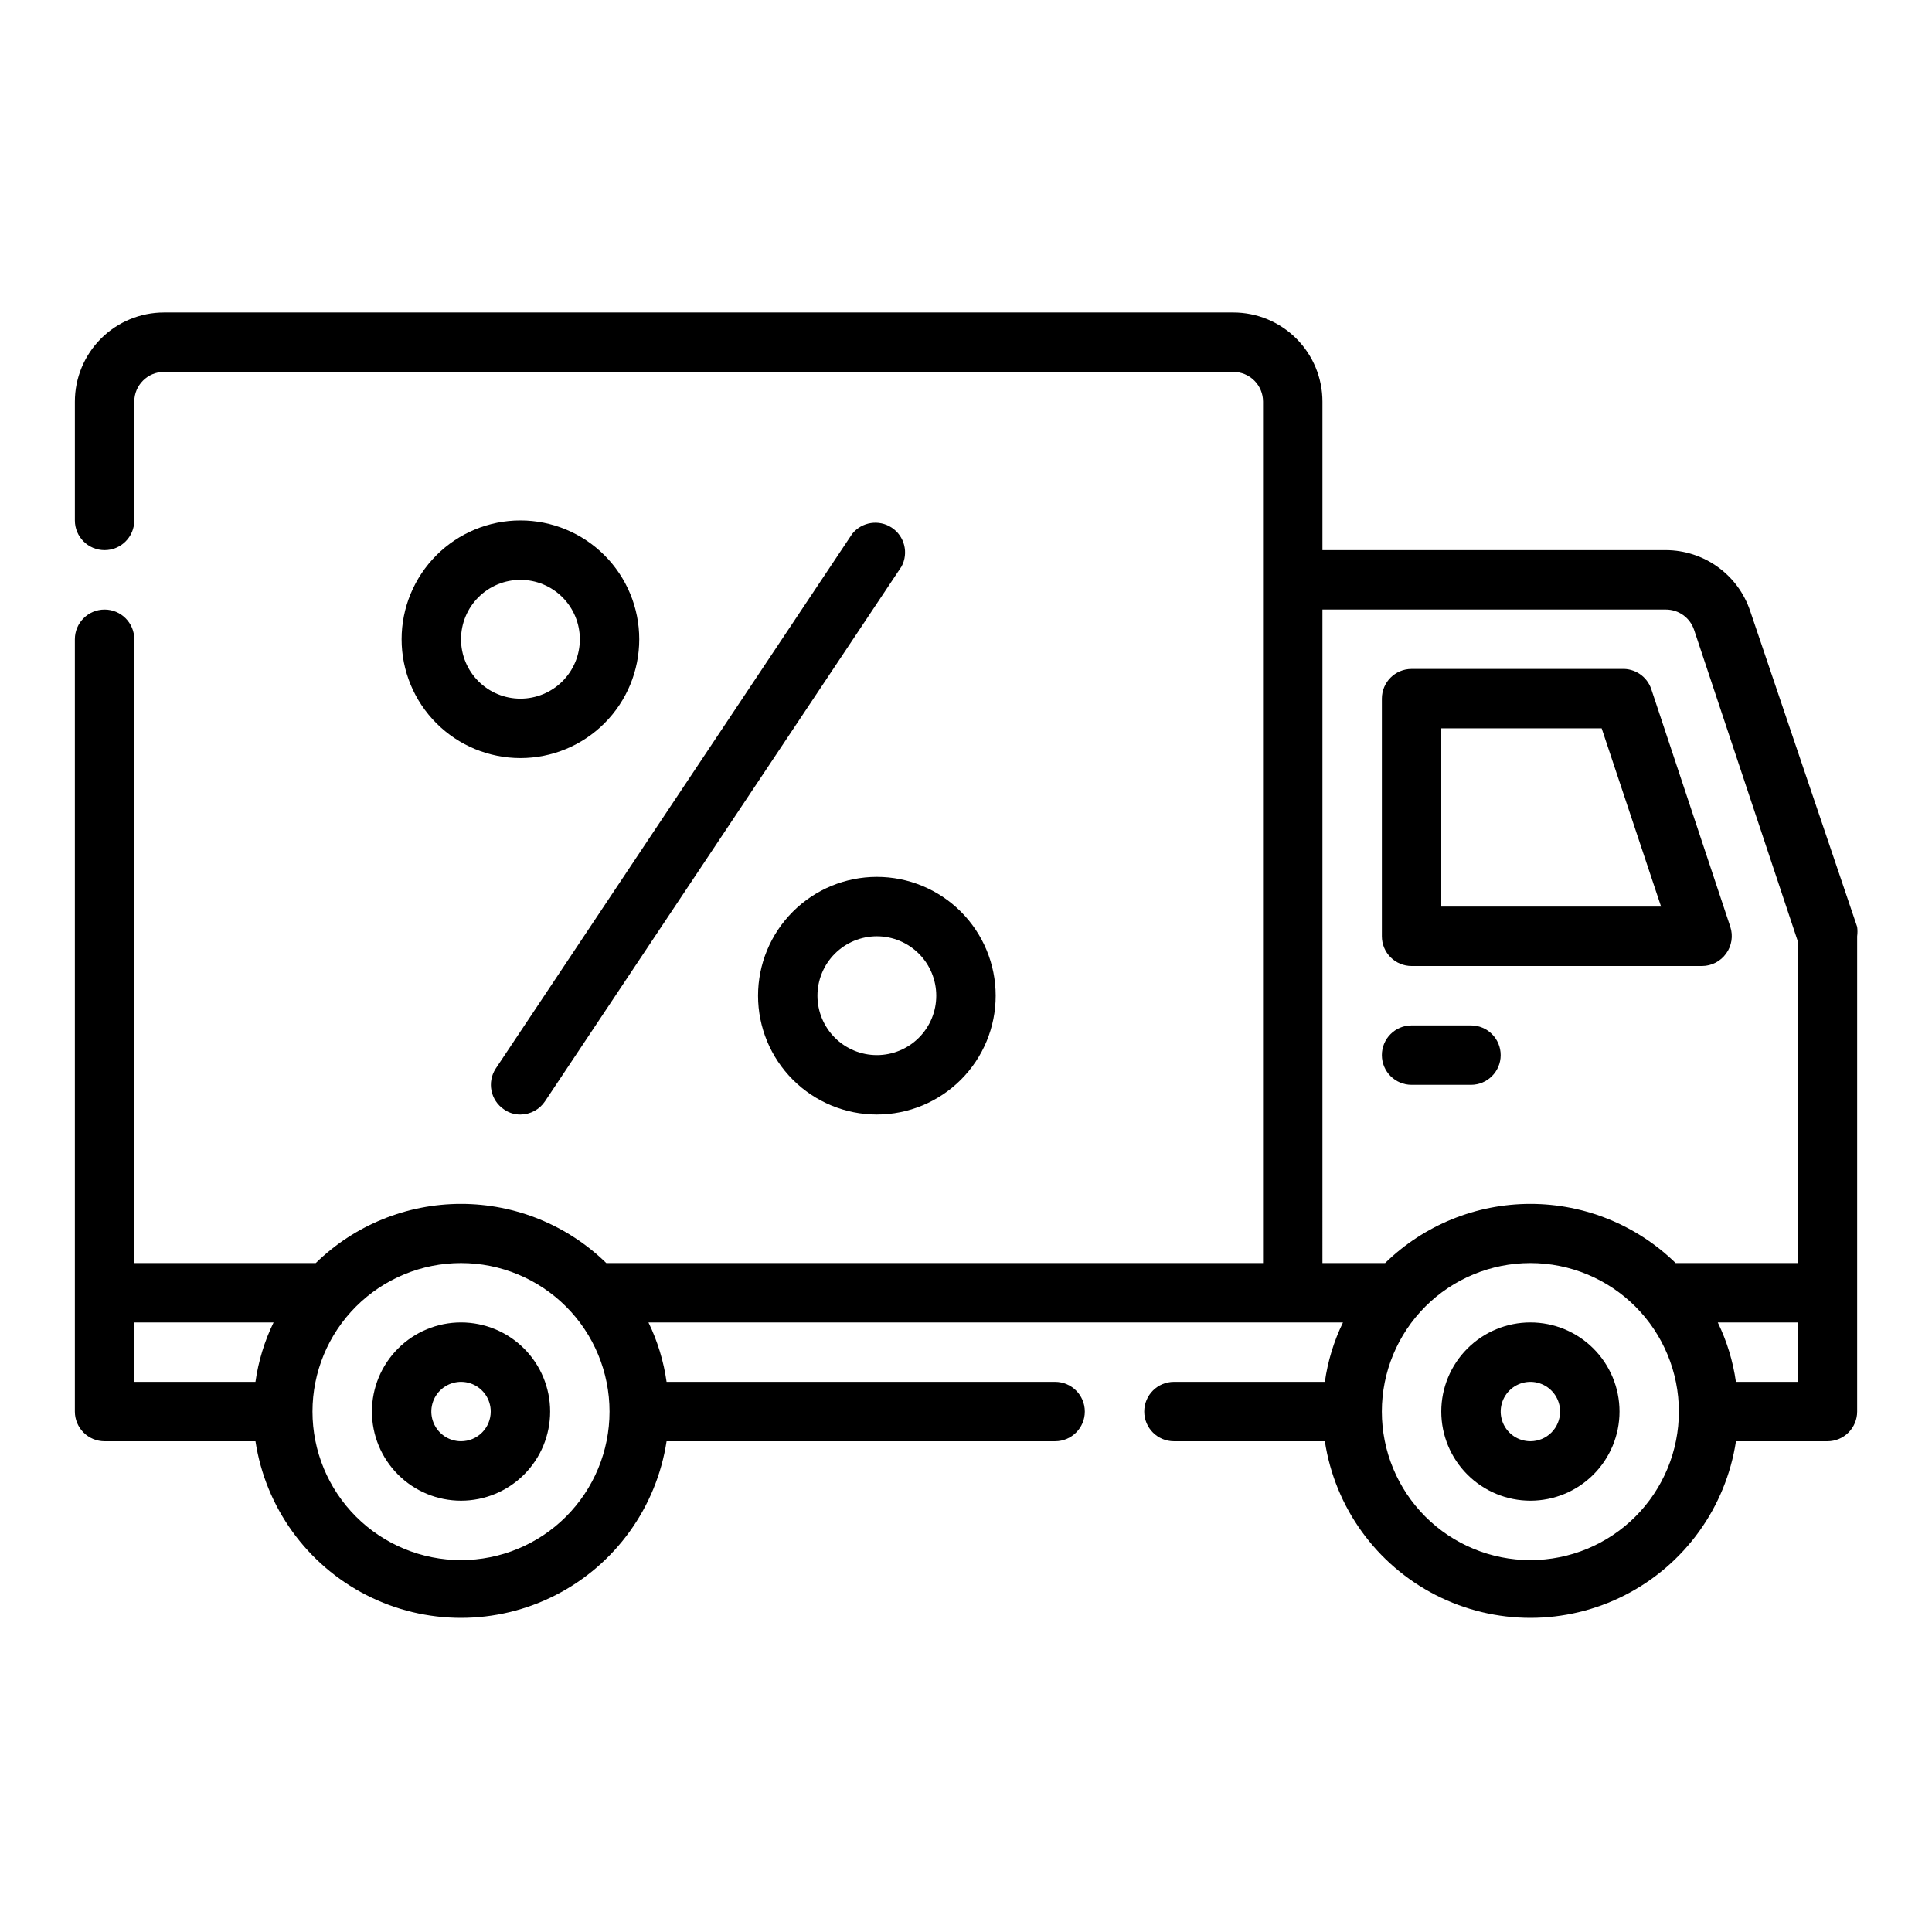
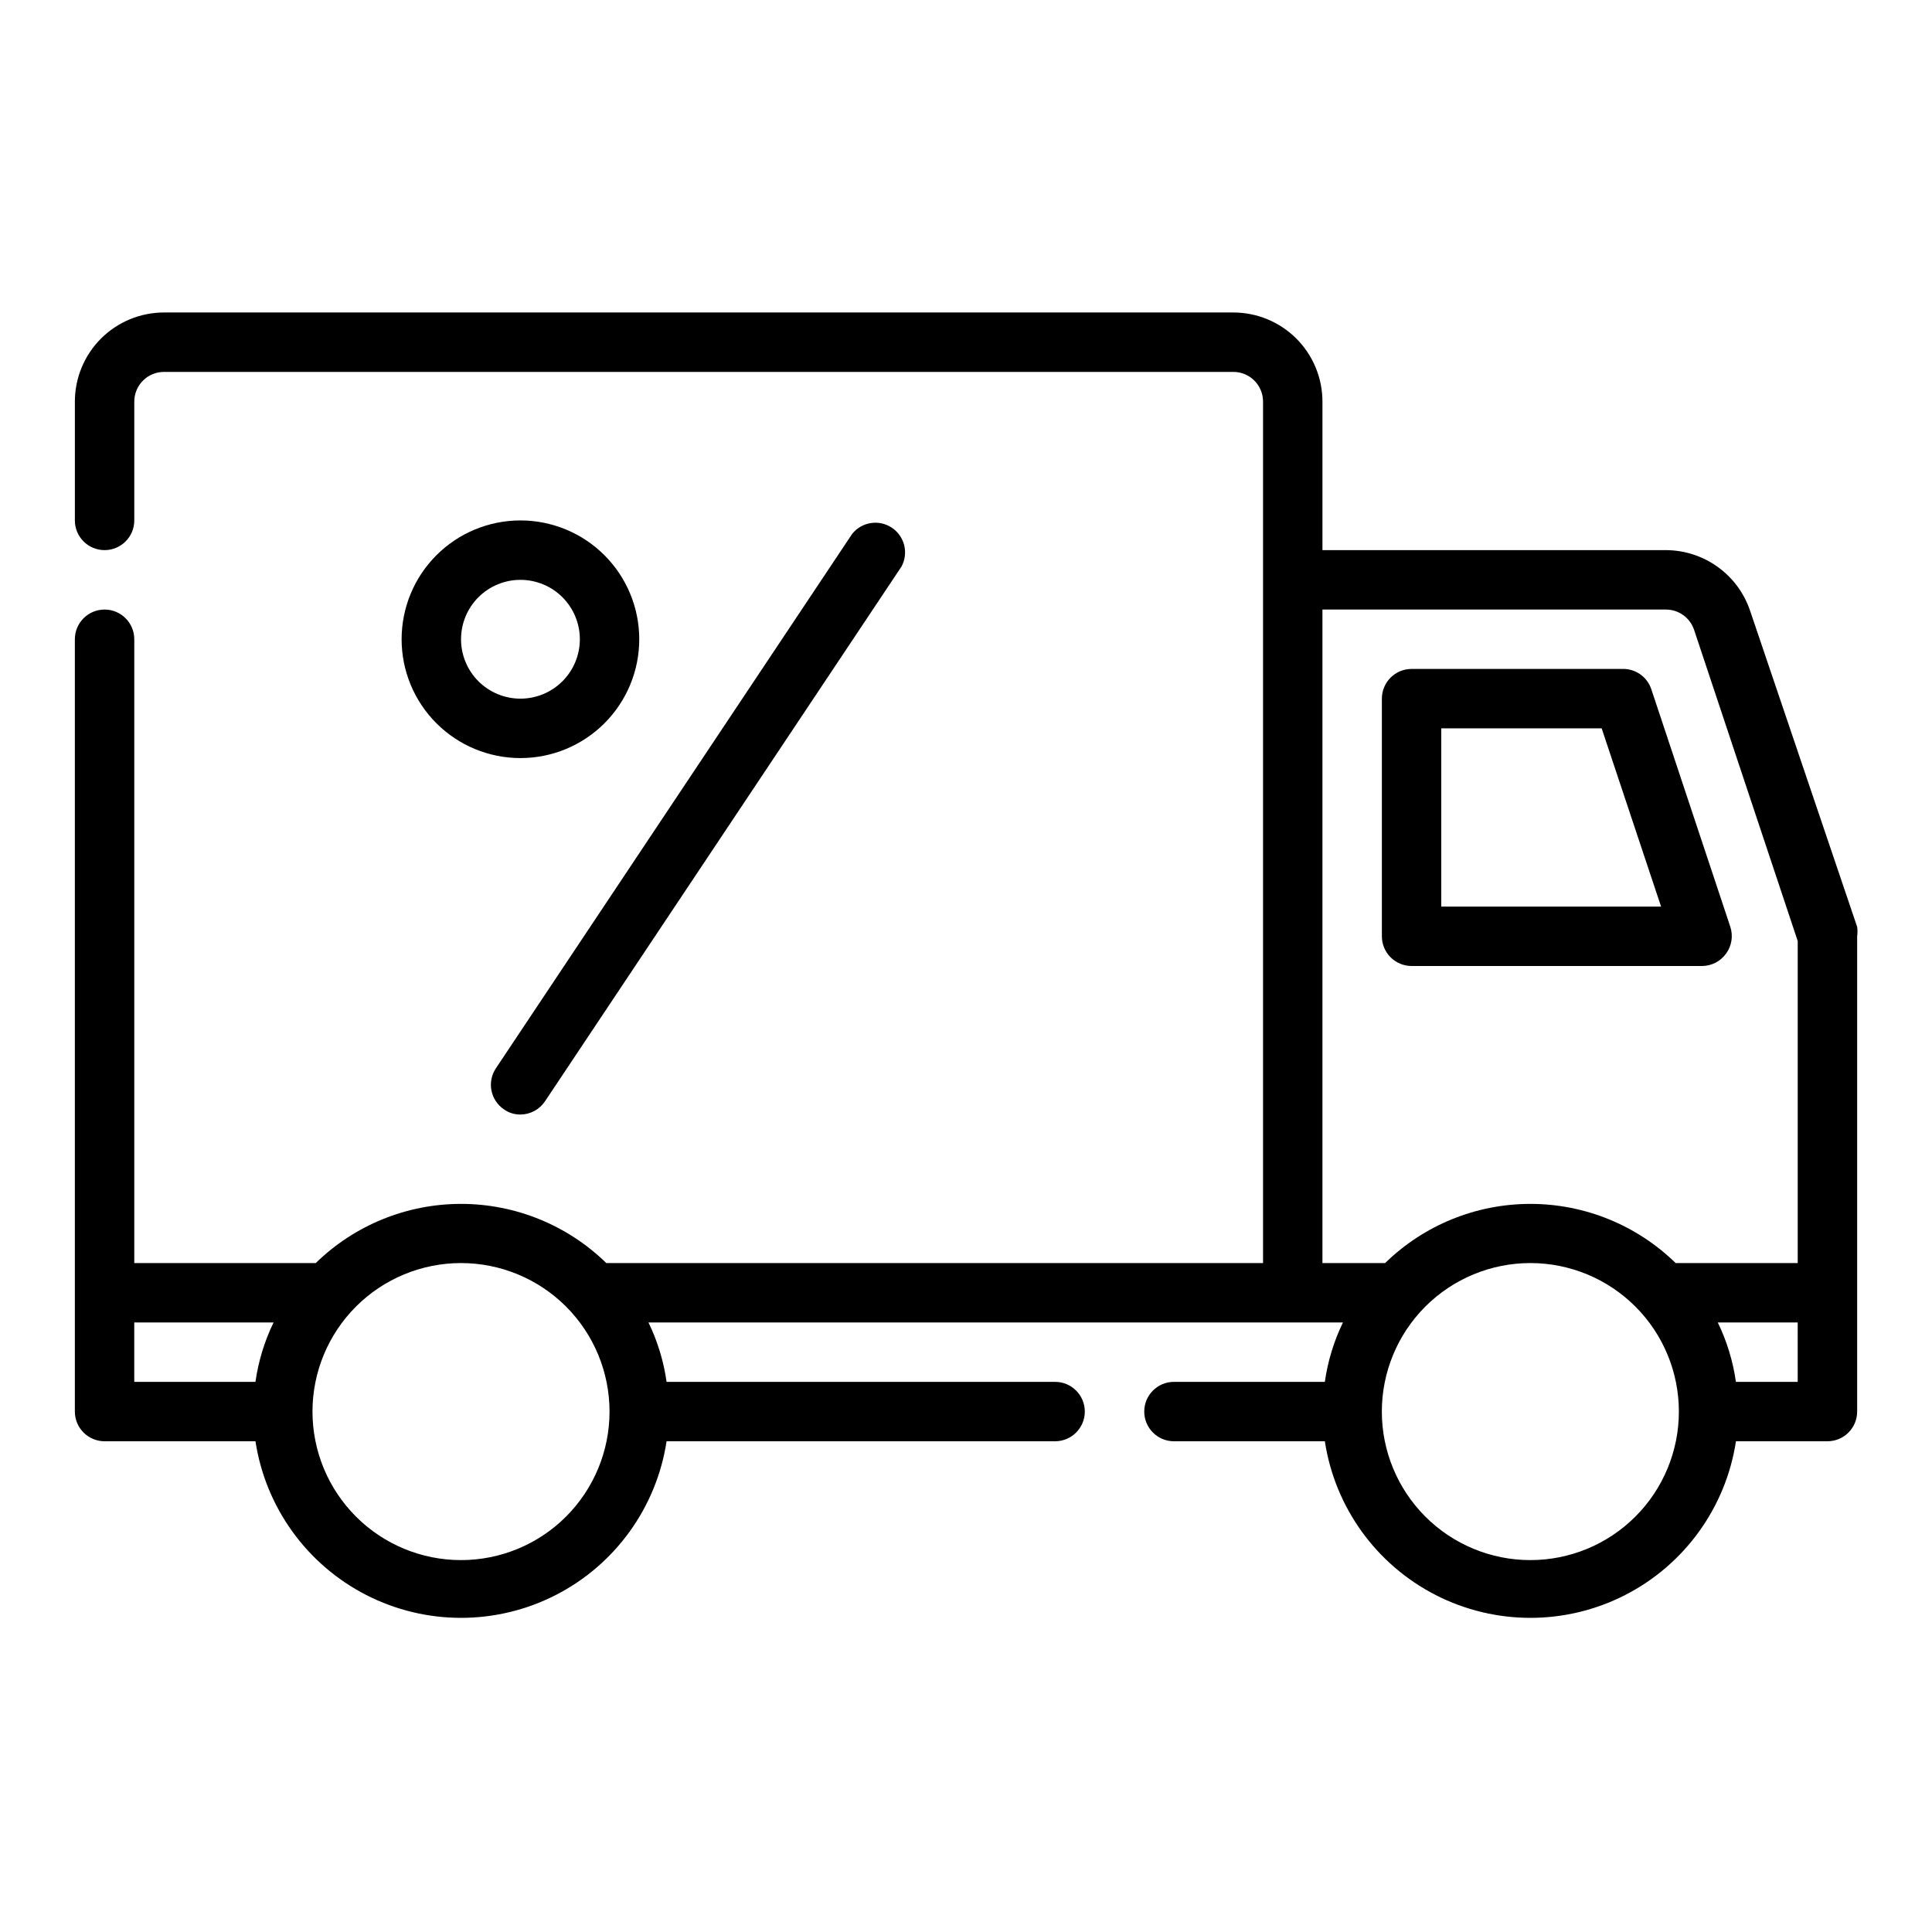
<svg xmlns="http://www.w3.org/2000/svg" fill="#000000" width="800px" height="800px" version="1.1" viewBox="144 144 512 512">
  <g>
    <path d="m636.16 389.61-28.34-83.68c-1.566-4.695-4.566-8.777-8.578-11.672-4.012-2.894-8.832-4.457-13.777-4.469h-91.004v-39.359c0-6.262-2.484-12.27-6.914-16.699-4.43-4.43-10.438-6.918-16.699-6.918h-283.39c-6.262 0-12.27 2.488-16.699 6.918-4.43 4.43-6.918 10.438-6.918 16.699v31.488c0 4.348 3.527 7.871 7.875 7.871 4.348 0 7.871-3.523 7.871-7.871v-31.488c0-4.348 3.523-7.871 7.871-7.871h283.39c2.086 0 4.09 0.828 5.566 2.305 1.477 1.477 2.305 3.481 2.305 5.566v228.29h-174.05c-10.293-10.051-24.109-15.676-38.492-15.676-14.387 0-28.203 5.625-38.496 15.676h-48.098v-165.31c0-4.348-3.523-7.871-7.871-7.871-4.348 0-7.875 3.523-7.875 7.871v204.67c0 2.09 0.832 4.09 2.309 5.566 1.477 1.477 3.477 2.305 5.566 2.305h39.988c2.672 17.512 13.598 32.672 29.363 40.746 15.77 8.07 34.453 8.07 50.223 0 15.766-8.074 26.691-23.234 29.363-40.746h102.96c4.348 0 7.875-3.523 7.875-7.871s-3.527-7.871-7.875-7.871h-102.96c-0.773-5.465-2.391-10.777-4.801-15.746h184.05c-2.41 4.969-4.031 10.281-4.801 15.746h-39.992c-4.348 0-7.871 3.523-7.871 7.871s3.523 7.871 7.871 7.871h39.992c2.668 17.512 13.594 32.672 29.363 40.746 15.766 8.07 34.453 8.07 50.223 0 15.766-8.074 26.691-23.234 29.363-40.746h24.246c2.086 0 4.09-0.828 5.566-2.305 1.473-1.477 2.305-3.477 2.305-5.566v-125.95c0.113-0.836 0.113-1.684 0-2.516zm-141.7-84.074h91.004c3.383-0.008 6.394 2.144 7.477 5.352l27.473 82.5v85.332h-32.352c-10.293-10.051-24.109-15.676-38.496-15.676-14.387 0-28.199 5.625-38.492 15.676h-16.613zm-314.88 188.93h36.918c-2.41 4.969-4.027 10.281-4.801 15.746h-32.117zm86.594 62.977c-10.441 0-20.453-4.144-27.832-11.527-7.383-7.383-11.531-17.391-11.531-27.832 0-10.438 4.148-20.449 11.531-27.832 7.379-7.379 17.391-11.527 27.832-11.527 10.438 0 20.449 4.148 27.832 11.527 7.379 7.383 11.527 17.395 11.527 27.832 0 10.441-4.148 20.449-11.527 27.832-7.383 7.383-17.395 11.527-27.832 11.527zm283.39 0h-0.004c-10.438 0-20.449-4.144-27.832-11.527-7.379-7.383-11.527-17.391-11.527-27.832 0-10.438 4.148-20.449 11.527-27.832 7.383-7.379 17.395-11.527 27.832-11.527 10.441 0 20.449 4.148 27.832 11.527 7.383 7.383 11.527 17.395 11.527 27.832 0 10.441-4.144 20.449-11.527 27.832-7.383 7.383-17.391 11.527-27.832 11.527zm70.848-47.23h-16.375c-0.773-5.465-2.394-10.777-4.805-15.746h21.176z" />
-     <path d="m549.57 494.46c-6.262 0-12.27 2.488-16.699 6.918-4.43 4.43-6.918 10.438-6.918 16.699 0 6.266 2.488 12.27 6.918 16.699 4.43 4.43 10.438 6.918 16.699 6.918 6.266 0 12.27-2.488 16.699-6.918 4.43-4.43 6.918-10.434 6.918-16.699 0-6.262-2.488-12.27-6.918-16.699-4.43-4.43-10.434-6.918-16.699-6.918zm0 31.488c-3.184 0-6.055-1.918-7.273-4.859s-0.543-6.324 1.707-8.578c2.254-2.25 5.637-2.926 8.578-1.707s4.859 4.09 4.859 7.273c0 2.09-0.828 4.09-2.305 5.566-1.477 1.477-3.477 2.305-5.566 2.305z" />
-     <path d="m518.08 431.49h15.746c4.348 0 7.871-3.527 7.871-7.875 0-4.348-3.523-7.871-7.871-7.871h-15.746c-4.348 0-7.871 3.523-7.871 7.871 0 4.348 3.523 7.875 7.871 7.875z" />
-     <path d="m266.18 494.46c-6.266 0-12.273 2.488-16.699 6.918-4.43 4.43-6.918 10.438-6.918 16.699 0 6.266 2.488 12.27 6.918 16.699 4.426 4.43 10.434 6.918 16.699 6.918 6.262 0 12.27-2.488 16.699-6.918 4.426-4.43 6.914-10.434 6.914-16.699 0-6.262-2.488-12.27-6.914-16.699-4.43-4.43-10.438-6.918-16.699-6.918zm0 31.488c-3.188 0-6.055-1.918-7.273-4.859s-0.547-6.324 1.707-8.578c2.25-2.25 5.637-2.926 8.578-1.707s4.859 4.09 4.859 7.273c0 2.09-0.832 4.09-2.305 5.566-1.477 1.477-3.481 2.305-5.566 2.305z" />
    <path d="m281.92 281.92c-8.352 0-16.359 3.316-22.266 9.223s-9.223 13.914-9.223 22.266 3.316 16.359 9.223 22.266 13.914 9.223 22.266 9.223c8.352 0 16.359-3.316 22.266-9.223s9.223-13.914 9.223-22.266-3.316-16.359-9.223-22.266-13.914-9.223-22.266-9.223zm0 47.23c-4.176 0-8.18-1.656-11.133-4.609-2.953-2.953-4.609-6.957-4.609-11.133s1.656-8.18 4.609-11.133c2.953-2.953 6.957-4.609 11.133-4.609s8.18 1.656 11.133 4.609c2.953 2.953 4.613 6.957 4.613 11.133s-1.66 8.18-4.613 11.133c-2.953 2.953-6.957 4.609-11.133 4.609z" />
-     <path d="m344.89 407.87c0 8.352 3.316 16.359 9.223 22.266s13.914 9.223 22.266 9.223c8.352 0 16.359-3.316 22.266-9.223s9.223-13.914 9.223-22.266c0-8.352-3.316-16.359-9.223-22.266s-13.914-9.223-22.266-9.223c-8.352 0-16.359 3.316-22.266 9.223s-9.223 13.914-9.223 22.266zm47.23 0c0 4.176-1.656 8.18-4.609 11.133s-6.957 4.609-11.133 4.609c-4.176 0-8.18-1.656-11.133-4.609s-4.613-6.957-4.613-11.133c0-4.176 1.66-8.18 4.613-11.133s6.957-4.613 11.133-4.613c4.176 0 8.18 1.66 11.133 4.613s4.609 6.957 4.609 11.133z" />
    <path d="m369.85 285.46-94.465 141.7c-2.371 3.613-1.387 8.461 2.207 10.863 1.266 0.891 2.781 1.355 4.328 1.34 2.633-0.016 5.086-1.344 6.535-3.543l94.465-141.7c1.918-3.582 0.797-8.039-2.59-10.285-3.391-2.246-7.93-1.539-10.48 1.625z" />
    <path d="m518.08 400h76.988c2.535-0.012 4.906-1.242 6.379-3.309 1.48-2.047 1.891-4.684 1.102-7.082l-20.941-62.977c-1.125-3.352-4.344-5.539-7.871-5.356h-55.656c-4.348 0-7.871 3.523-7.871 7.871v62.977c0 2.09 0.828 4.09 2.305 5.566 1.477 1.477 3.481 2.309 5.566 2.309zm7.871-62.977h42.508l15.742 47.23h-58.25z" />
  </g>
</svg>